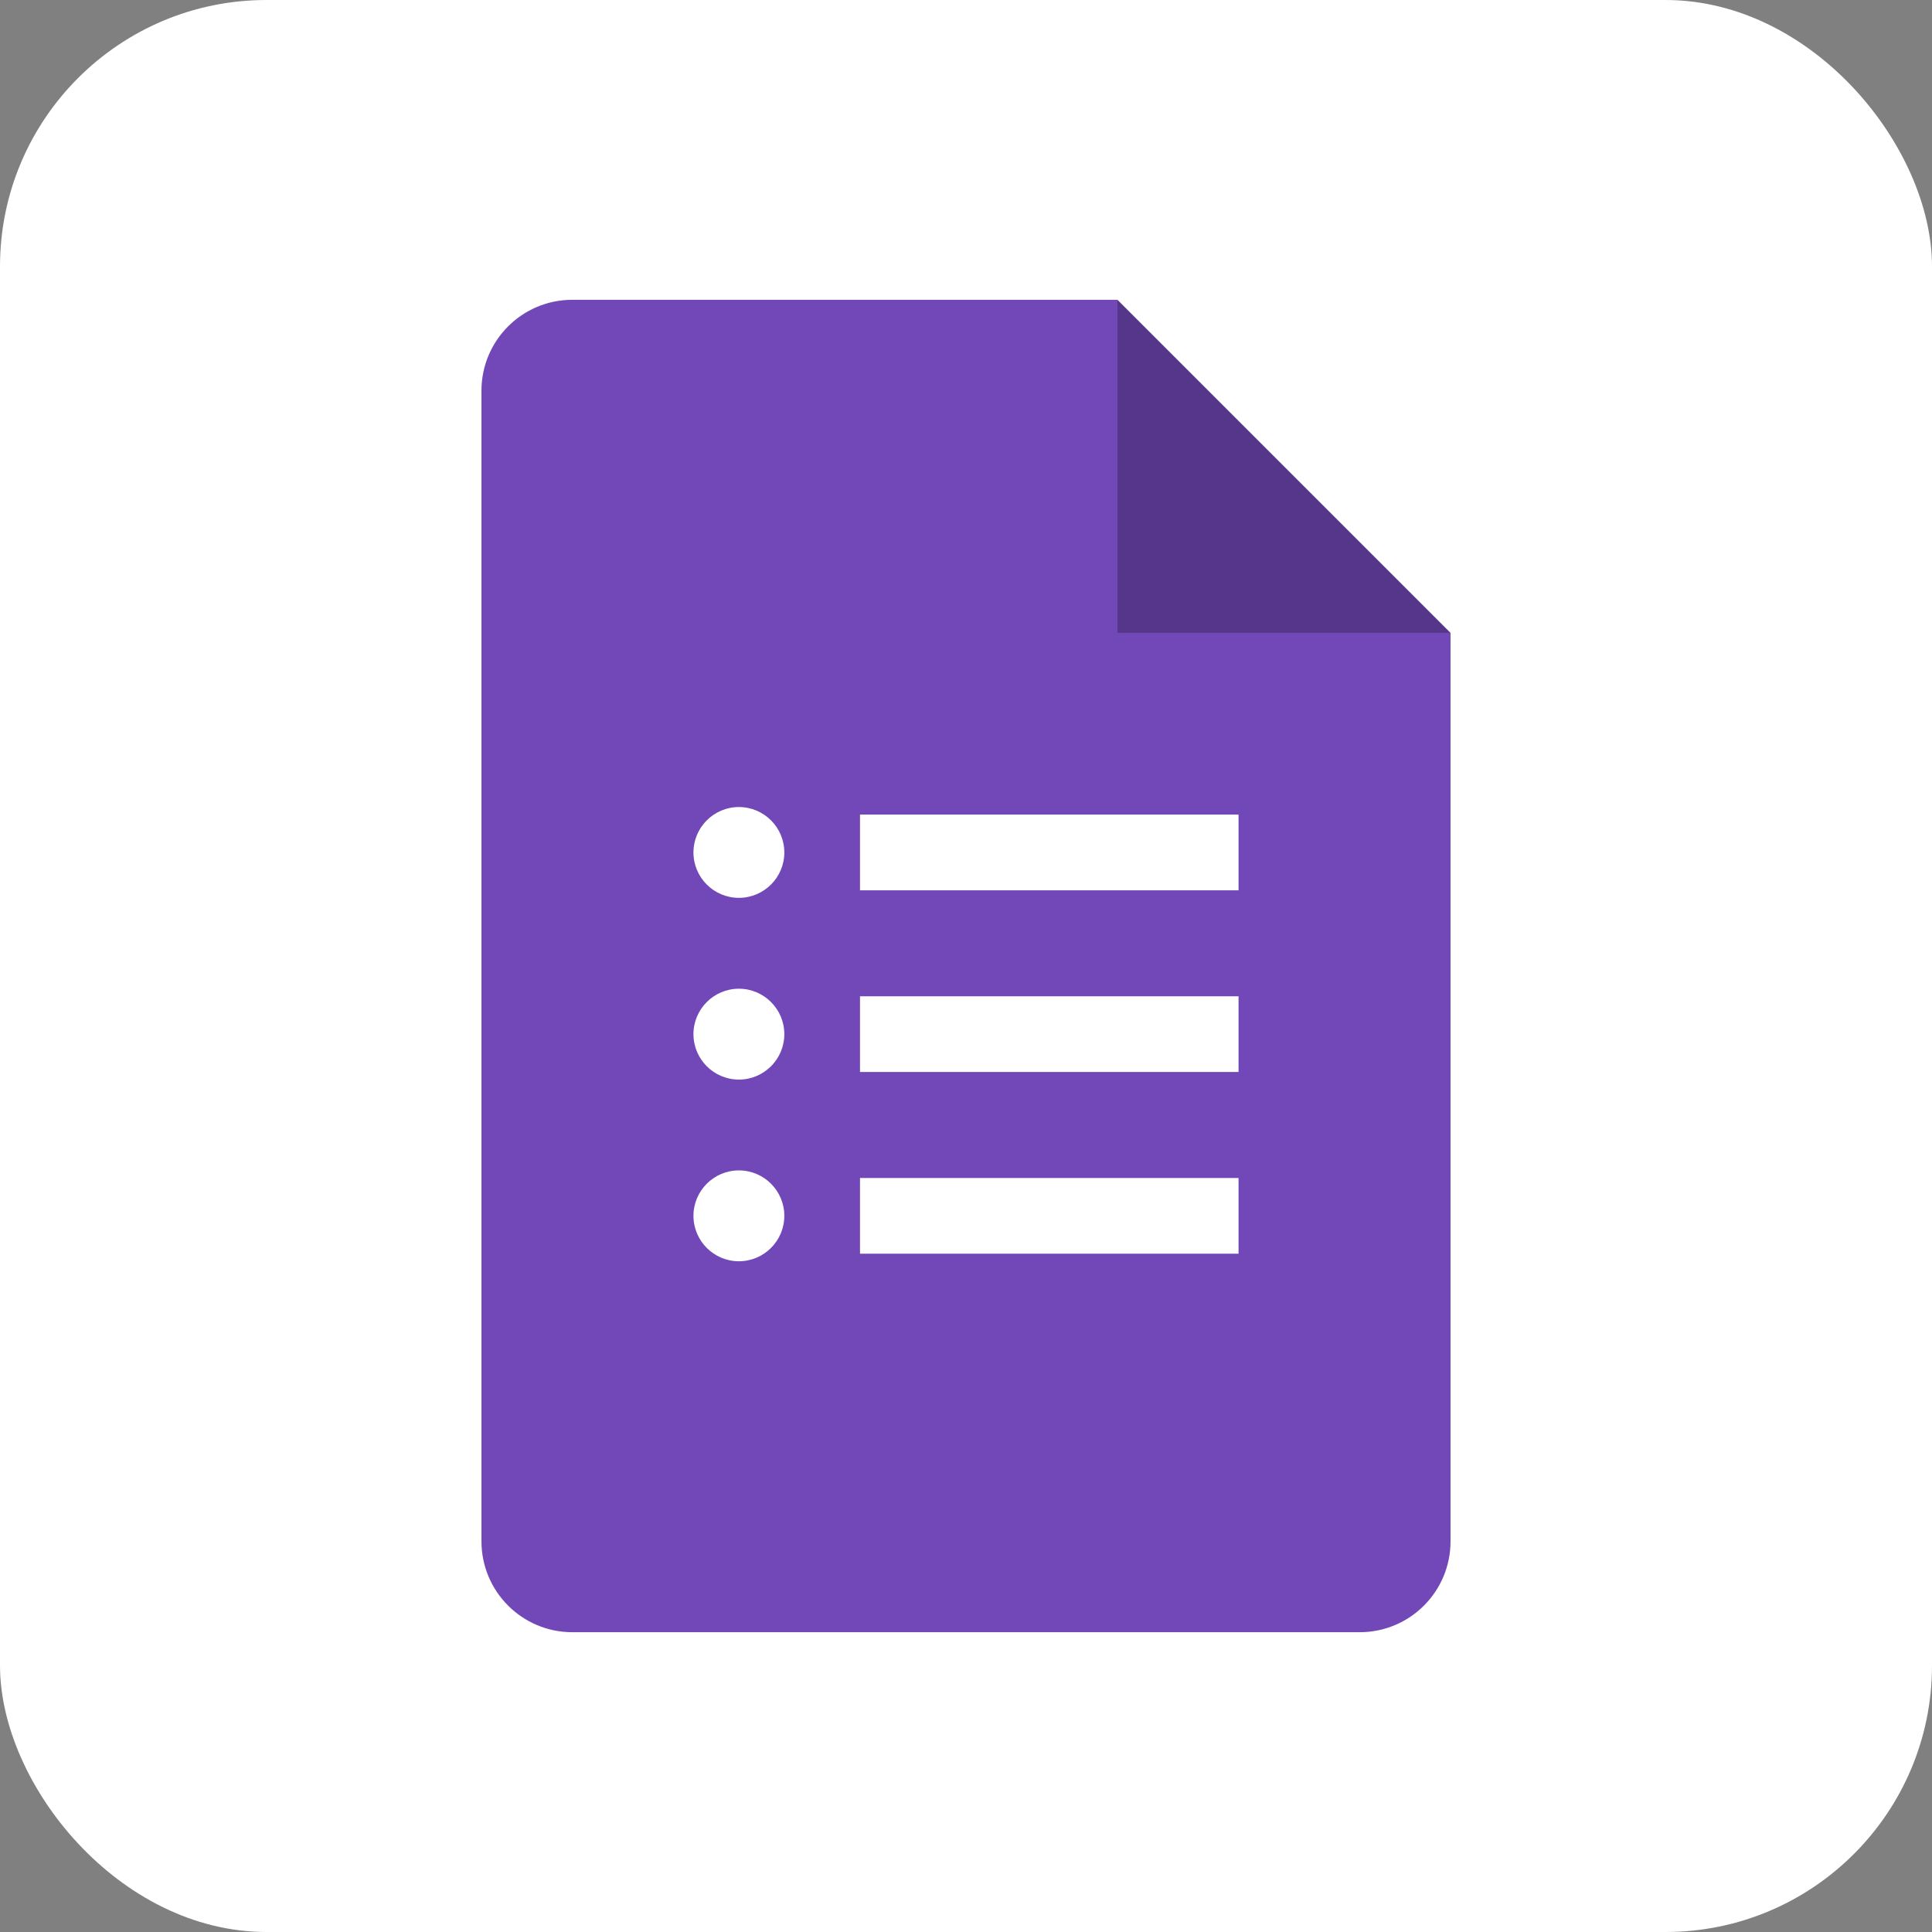
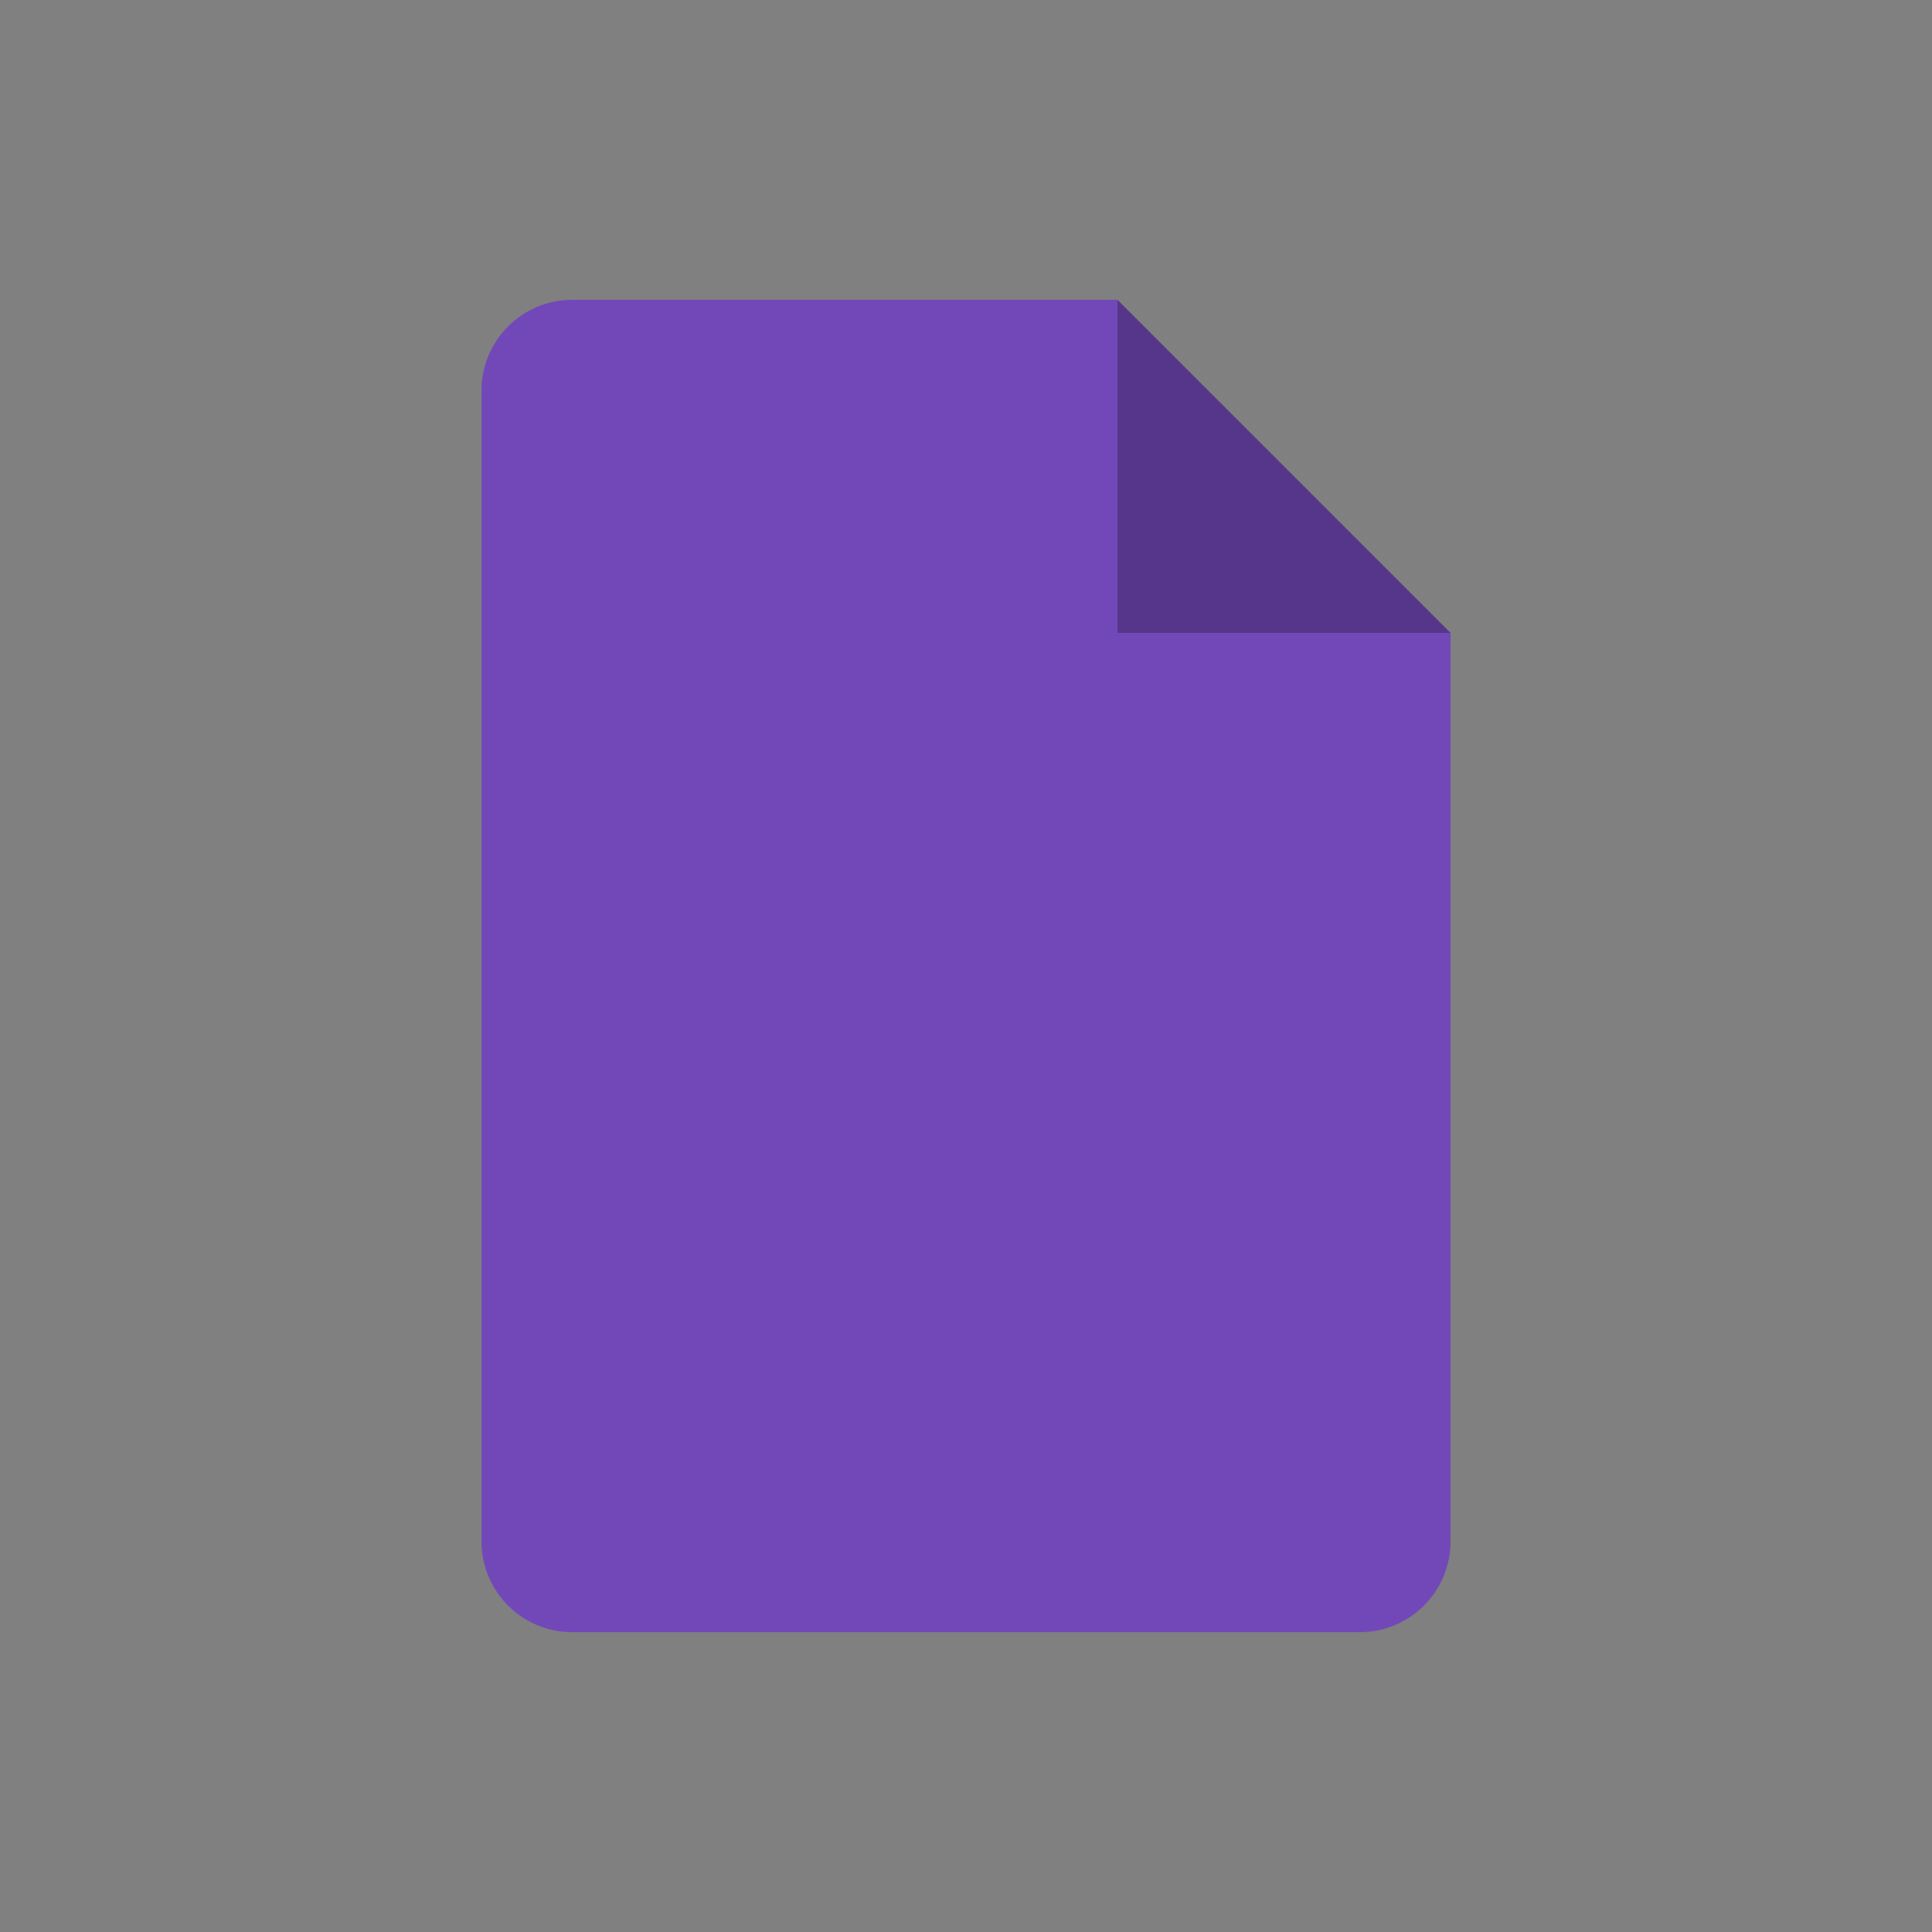
<svg xmlns="http://www.w3.org/2000/svg" width="29" height="29" viewBox="0 0 29 29" fill="none">
  <rect x="0" y="0" width="29" height="29" fill="#808080" stroke="none" />
-   <rect width="29" height="29" rx="4" fill="white" />
  <path d="M16.773 9.5L19.515 10.018L21.773 9.5L16.773 4.5L16.083 6.87L16.773 9.5Z" fill="#56368A" />
  <path d="M16.773 9.5V4.5H8.591C7.838 4.5 7.227 5.11 7.227 5.864V23.136C7.227 23.89 7.838 24.5 8.591 24.5H20.409C21.163 24.5 21.773 23.89 21.773 23.136V9.5H16.773Z" fill="#7248B9" />
-   <path d="M11.091 18.932C10.715 18.932 10.409 18.626 10.409 18.25C10.409 17.874 10.715 17.568 11.091 17.568C11.467 17.568 11.773 17.874 11.773 18.25C11.773 18.626 11.467 18.932 11.091 18.932ZM11.091 16.205C10.715 16.205 10.409 15.899 10.409 15.523C10.409 15.147 10.715 14.841 11.091 14.841C11.467 14.841 11.773 15.147 11.773 15.523C11.773 15.899 11.467 16.205 11.091 16.205ZM11.091 13.477C10.715 13.477 10.409 13.172 10.409 12.796C10.409 12.419 10.715 12.114 11.091 12.114C11.467 12.114 11.773 12.419 11.773 12.796C11.773 13.172 11.467 13.477 11.091 13.477ZM18.591 18.818H12.909V17.682H18.591V18.818ZM18.591 16.091H12.909V14.955H18.591V16.091ZM18.591 13.364H12.909V12.227H18.591V13.364Z" fill="white" />
</svg>